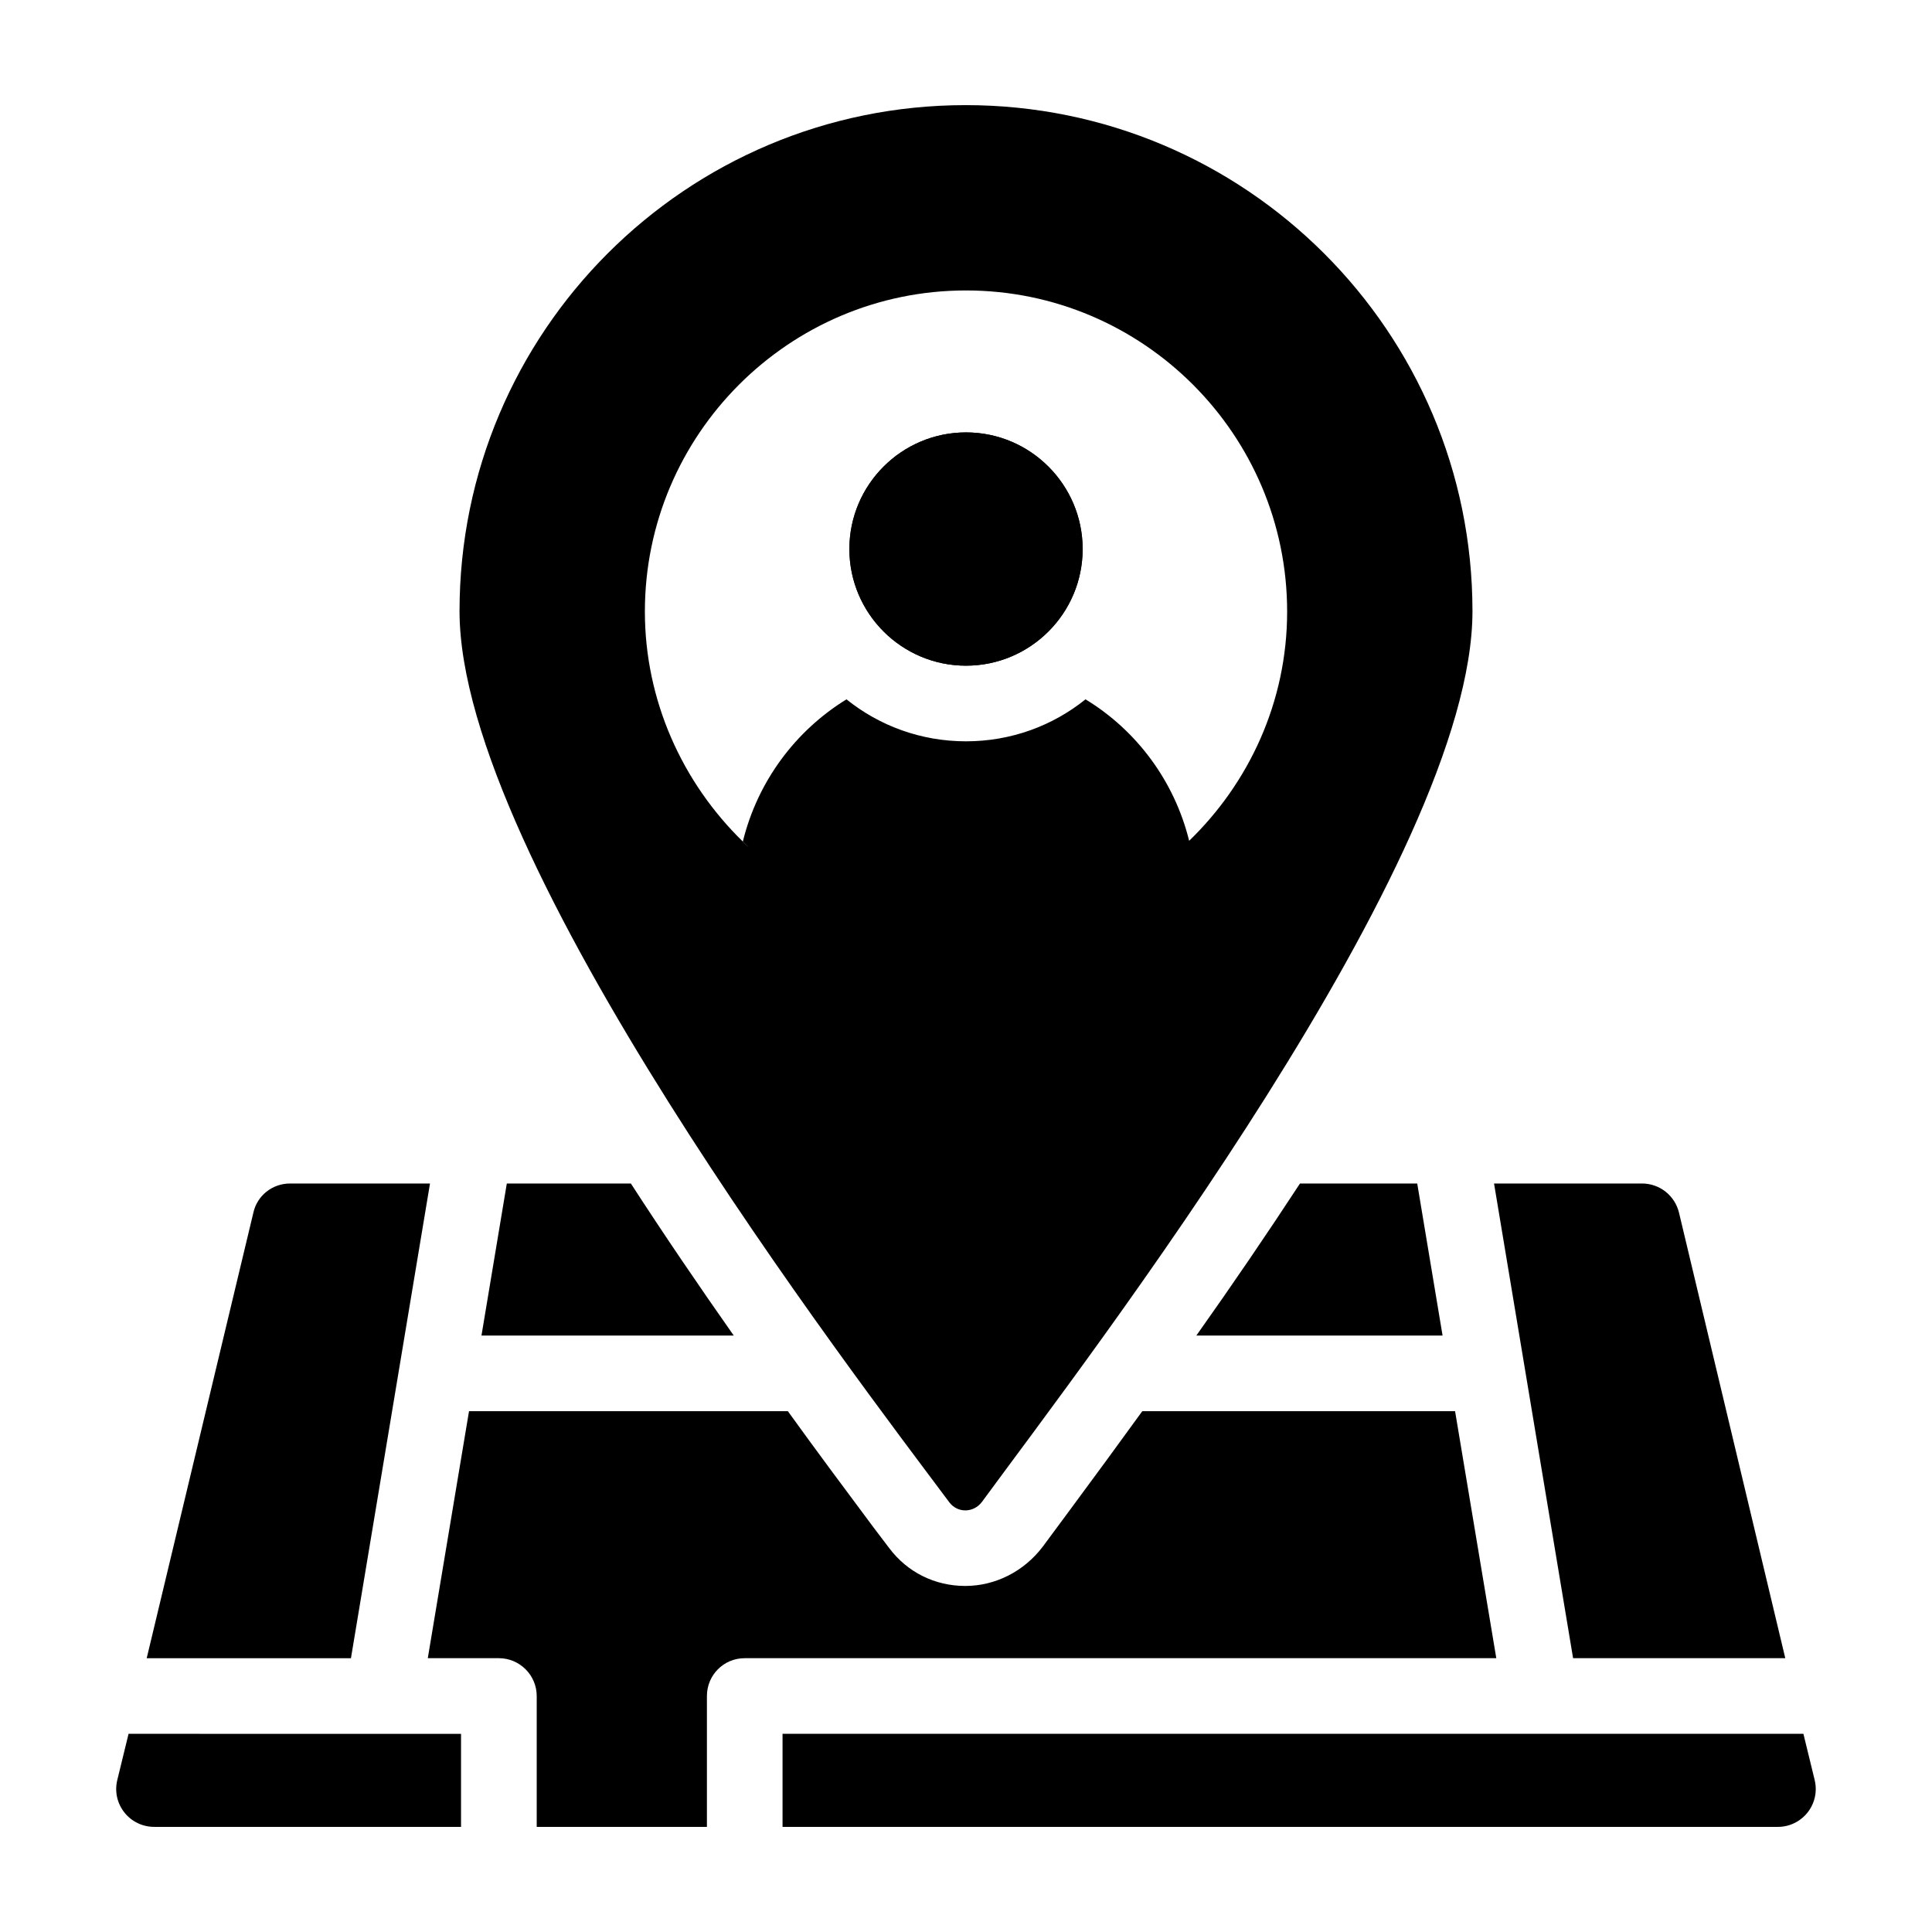
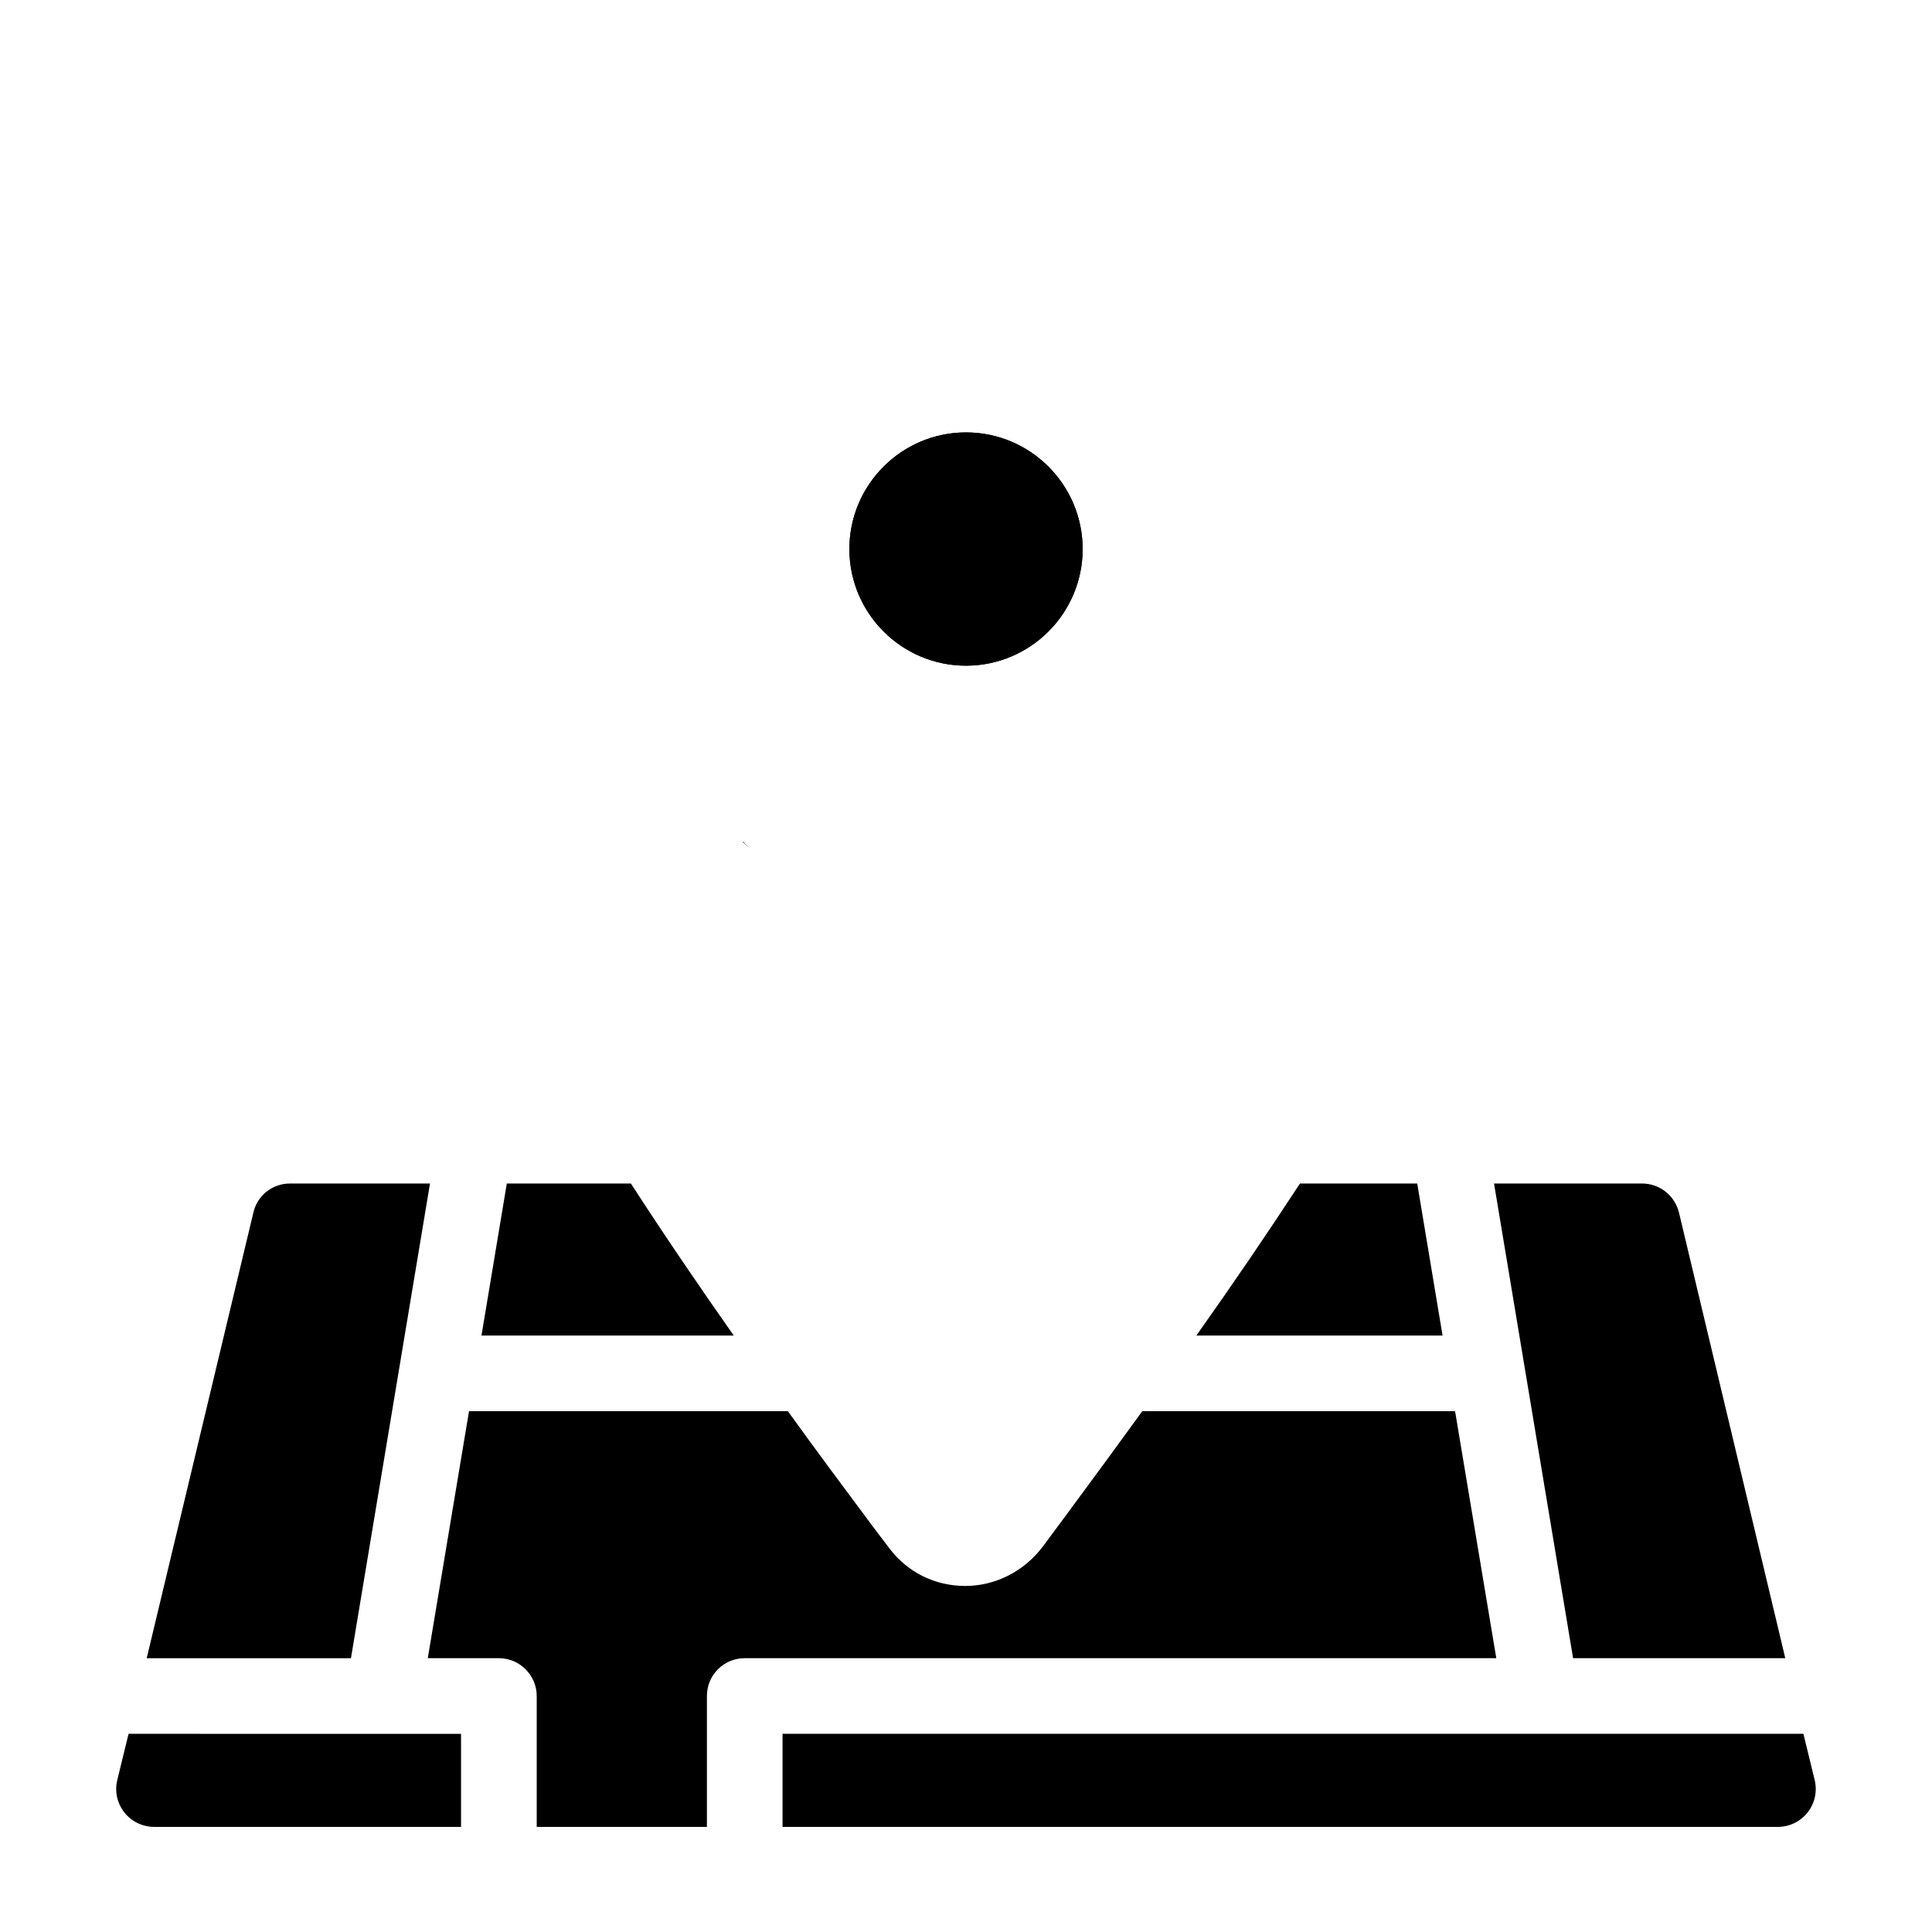
<svg xmlns="http://www.w3.org/2000/svg" fill="#000000" width="800px" height="800px" version="1.1" viewBox="144 144 512 512">
  <g>
    <path d="m400 320.41c-17.043 0-30.906-13.867-30.906-30.91s13.863-30.906 30.906-30.906c17.043 0 30.91 13.867 30.91 30.906 0.004 17.047-13.863 30.91-30.91 30.91z" />
    <path d="m340.86 367.02v0.102c0.5 0.5 1.102 1.004 1.703 1.504-0.602-0.5-1.102-1.004-1.703-1.605z" />
-     <path d="m399.9 171.86c-74.074 0-134.12 60.043-134.12 134.12 0 66.055 104.45 202.18 129.81 236.16 2.203 2.906 6.414 2.809 8.621-0.102 28.367-38.691 130.01-170.5 130.01-236.06-0.004-74.074-60.145-134.12-134.32-134.12zm59.238 194.96c-3.91-15.836-13.934-29.27-27.465-37.488-8.719 7.016-19.746 11.125-31.672 11.125-11.93 0-22.953-4.109-31.676-11.125-13.531 8.32-23.555 21.75-27.465 37.688 0.602 0.602 1.102 1.102 1.703 1.605-0.602-0.5-1.203-1.004-1.703-1.504v-0.102c-16.039-15.637-25.961-37.387-25.961-60.945 0-46.91 38.191-85.102 85.102-85.102s85.102 38.191 85.102 85.102c0 24.059-10.227 45.512-25.965 60.746z" />
    <path d="m624.93 615.81-3.008-12.328h-270.54v24.66h263.82c3.008 0 5.914-1.402 7.82-3.809 1.902-2.406 2.606-5.516 1.902-8.523zm-446.86-12.328-3.008 12.328c-0.703 3.008 0 6.113 1.906 8.52 1.902 2.406 4.809 3.812 7.918 3.812h81.293v-24.656zm42.801-145.84c-4.711 0-8.719 3.207-9.723 7.719l-28.27 118.08h54.129l20.949-125.8zm298.71 0h-31.074c-8.719 13.332-17.941 26.863-27.465 40.297h65.254zm-241.27 0-6.715 40.297h66.859c-9.223-13.133-18.445-26.664-27.266-40.297zm251.3 60.34h-82.895c-6.316 8.719-12.629 17.34-18.945 25.863l-7.418 10.023c-5.012 6.617-12.629 10.426-20.547 10.426-8.02 0-15.336-3.609-20.148-10.023l-4.109-5.414c-7.316-9.824-15.035-20.148-22.754-30.875h-84.5l-10.926 65.457h18.844c5.512 0 10.023 4.512 10.023 10.023v34.684h45.105v-34.684c0-5.512 4.41-10.023 10.023-10.023h199.17zm59.34-52.625c-1.102-4.512-5.113-7.719-9.824-7.719h-39.191l20.949 125.8h56.234z" />
    <path d="m400 320.41c-17.043 0-30.906-13.867-30.906-30.91s13.863-30.906 30.906-30.906c17.043 0 30.91 13.867 30.91 30.906 0.004 17.047-13.863 30.91-30.91 30.91z" />
    <path d="m342.56 368.62c-0.602-0.5-1.203-1.004-1.703-1.504v-0.102c0.602 0.602 1.102 1.105 1.703 1.605z" />
  </g>
</svg>